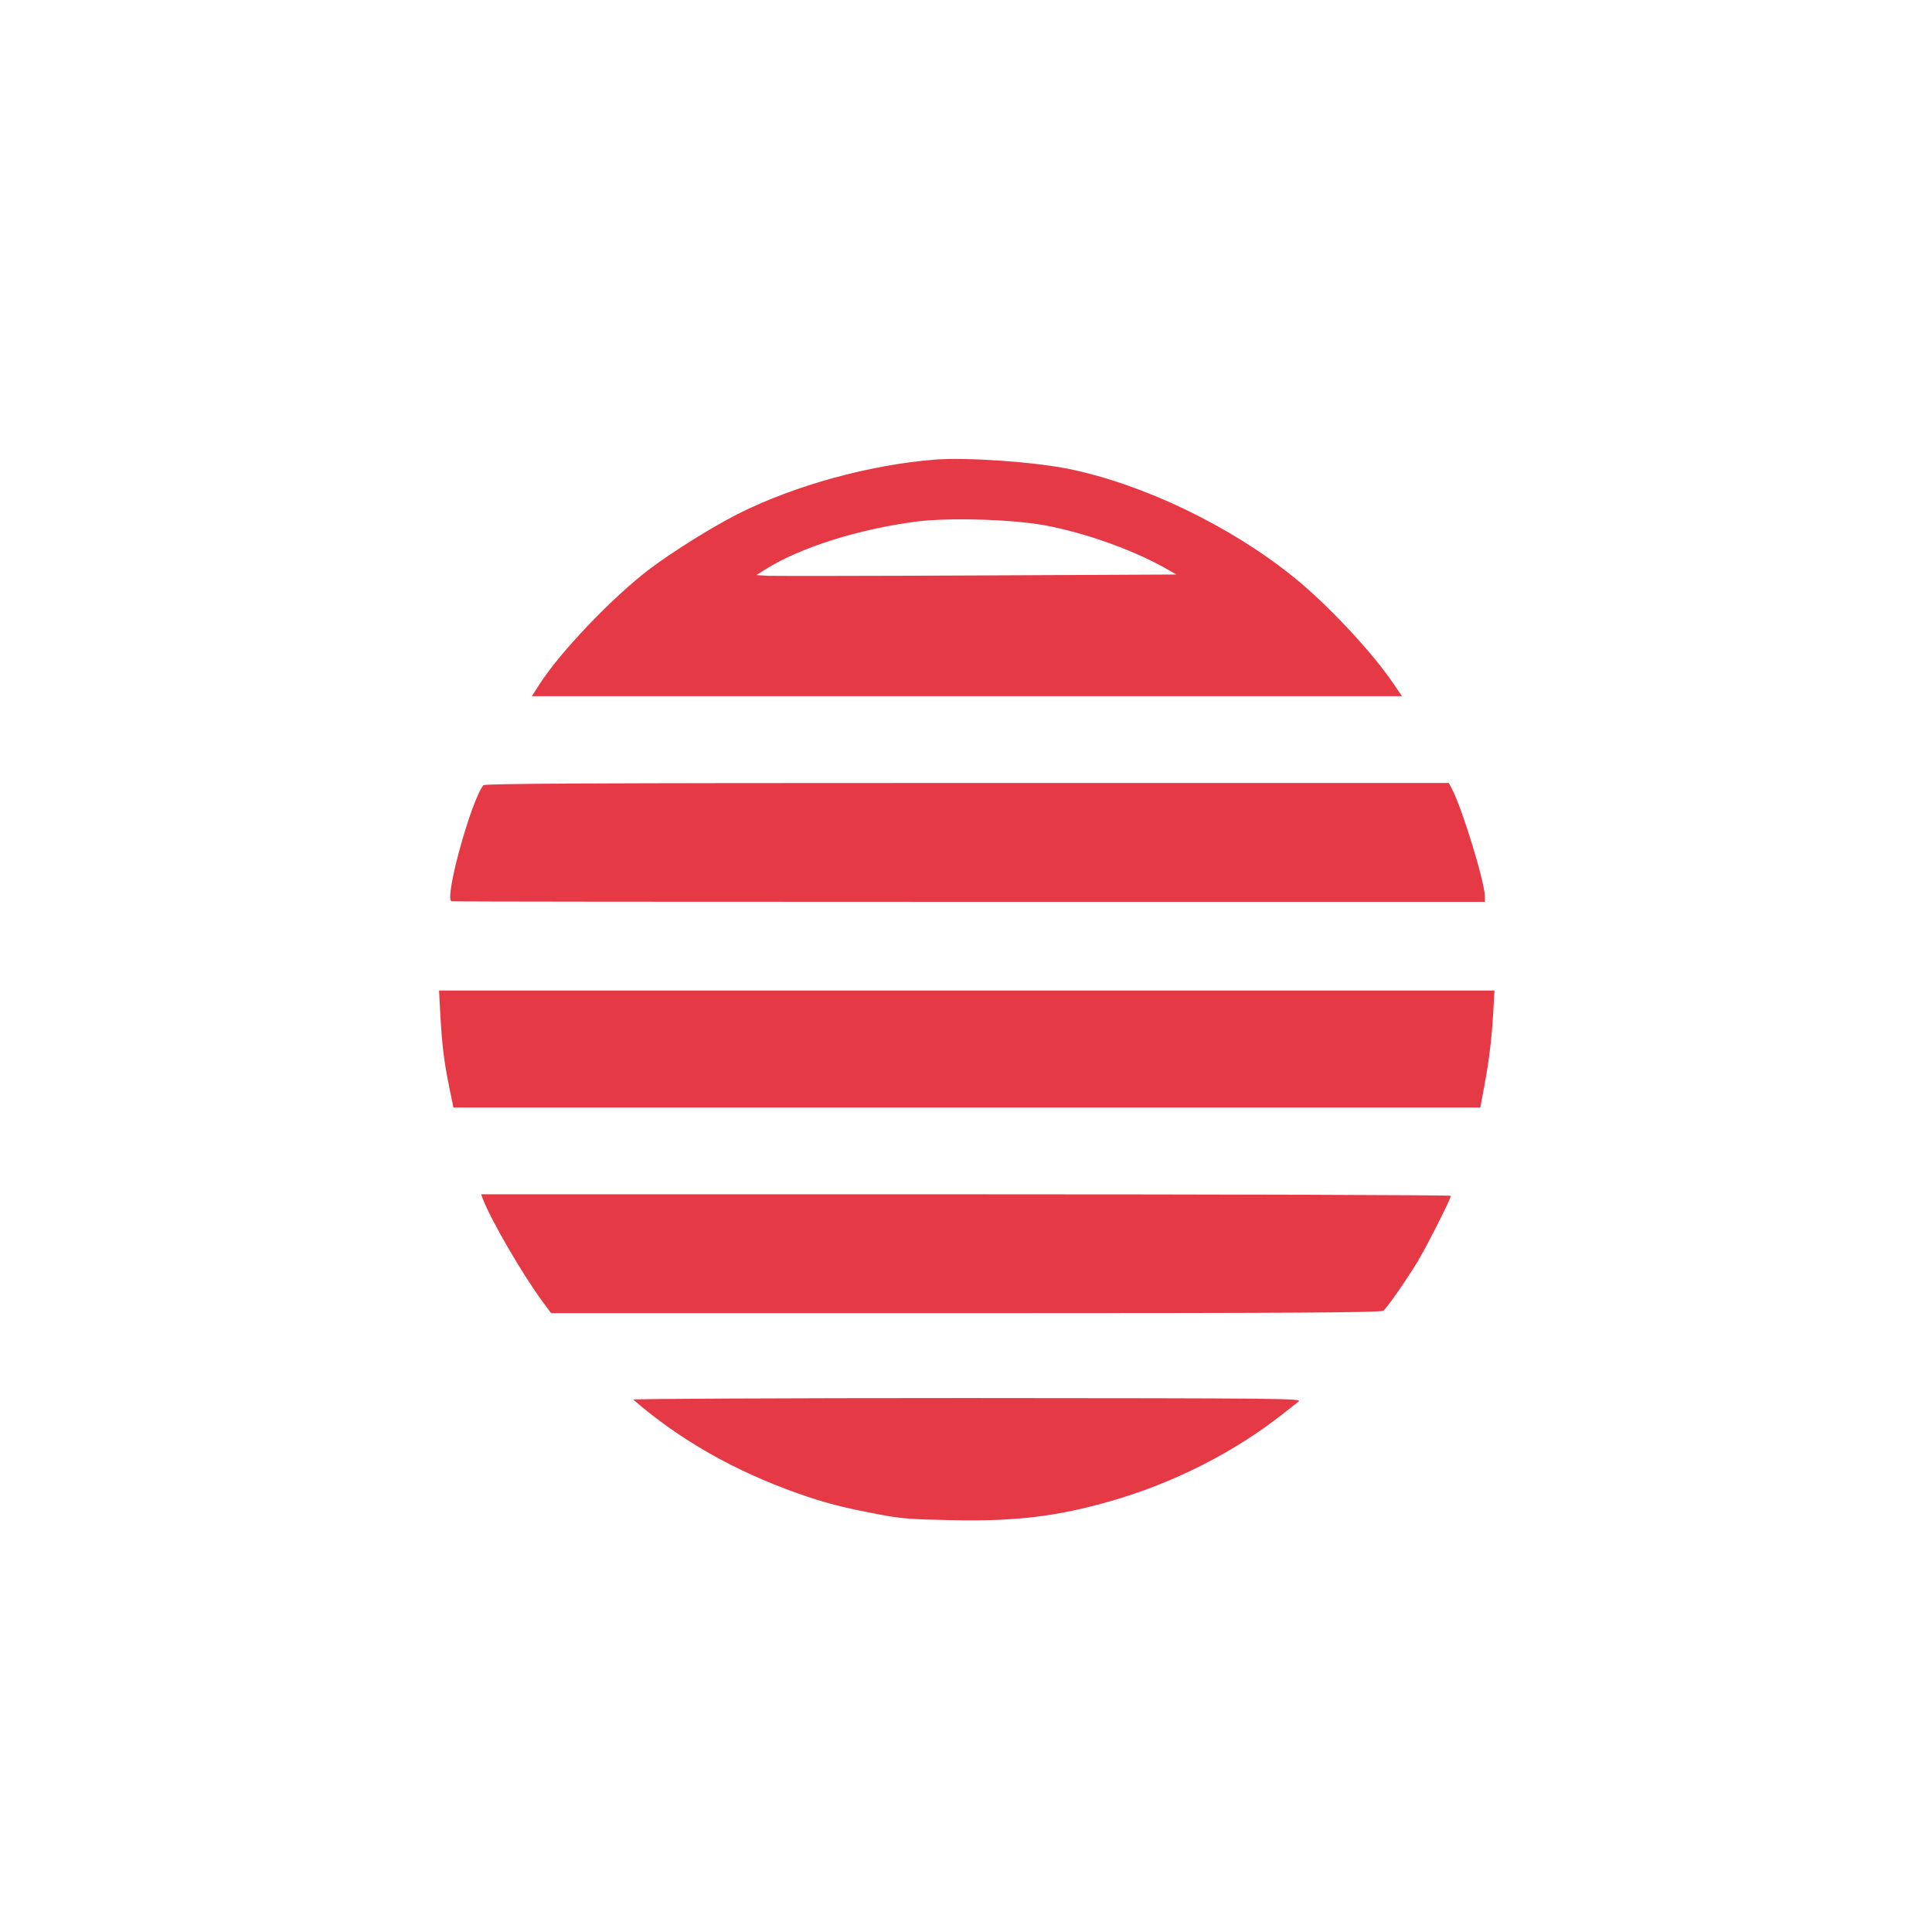
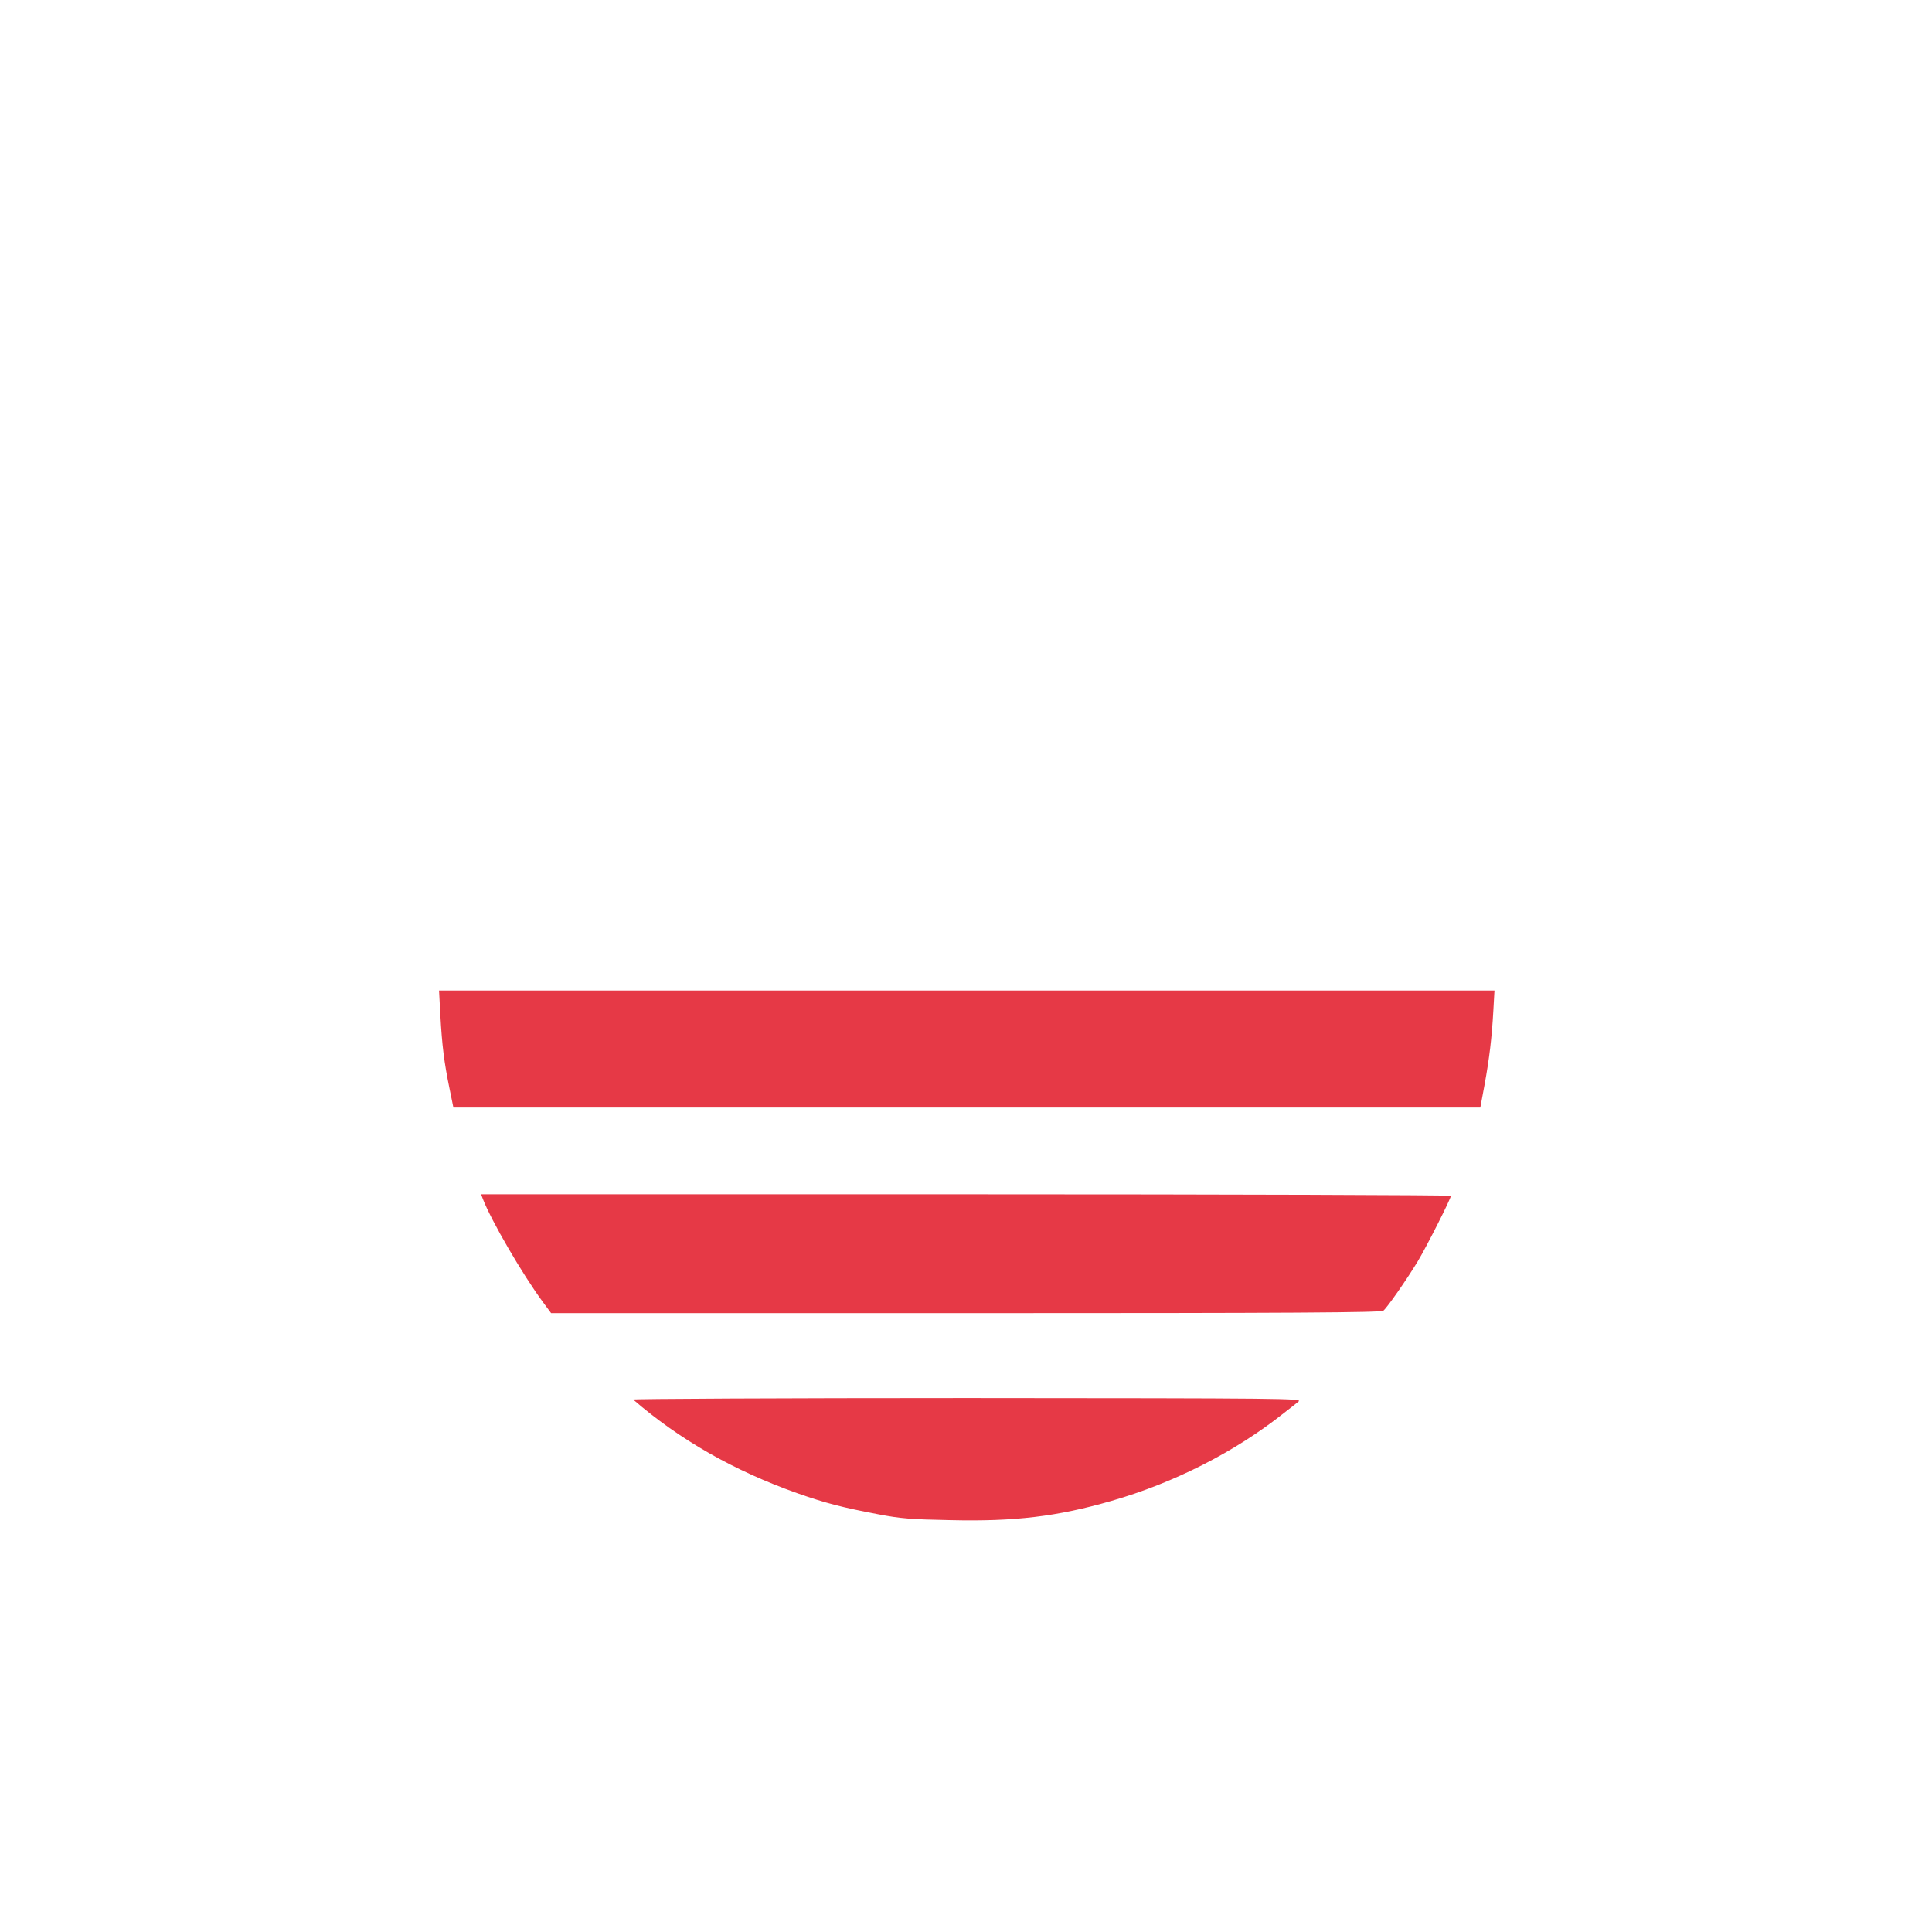
<svg xmlns="http://www.w3.org/2000/svg" version="1.0" width="1024pt" height="1024pt" viewBox="0 0 1024 1024" preserveAspectRatio="xMidYMid meet">
  <g transform="translate(0,1024) scale(0.1,-0.1)" fill="#E63946" stroke="none">
-     <path d="M4955 7804 c-348 -28 -744 -137 -1044 -288 -136 -69 -341 -197 -464 -289 -199 -150 -480 -444 -591 -619 l-37 -58 2306 0 2306 0 -50 73 c-112 165 -349 417 -524 558 -336 271 -793 491 -1189 573 -185 38 -544 63 -713 50z m575 -347 c222 -40 490 -136 670 -242 l35 -20 -1050 -5 c-577 -3 -1078 -3 -1113 -2 l-63 4 46 29 c184 117 496 215 805 255 171 21 492 12 670 -19z" />
-     <path d="M2562 6078 c-65 -80 -209 -602 -169 -615 4 -2 1238 -3 2742 -3 l2735 0 0 29 c0 74 -119 464 -175 571 l-16 30 -2553 0 c-2031 0 -2556 -3 -2564 -12z" />
    <path d="M2334 4858 c9 -160 20 -249 48 -385 l21 -103 2722 0 2721 0 22 118 c26 142 39 252 47 395 l6 107 -2797 0 -2797 0 7 -132z" />
    <path d="M2559 3886 c44 -115 211 -402 319 -548 l43 -58 2197 0 c1744 0 2201 3 2214 13 20 16 122 162 182 261 47 78 176 333 176 348 0 4 -1156 8 -2570 8 l-2570 0 9 -24z" />
    <path d="M3356 2822 c246 -213 534 -377 869 -496 151 -53 236 -75 430 -112 119 -23 176 -27 382 -31 342 -8 566 19 854 102 333 96 655 260 912 464 33 25 69 54 80 63 21 16 -74 17 -1757 18 -979 0 -1776 -4 -1770 -8z" />
  </g>
</svg>